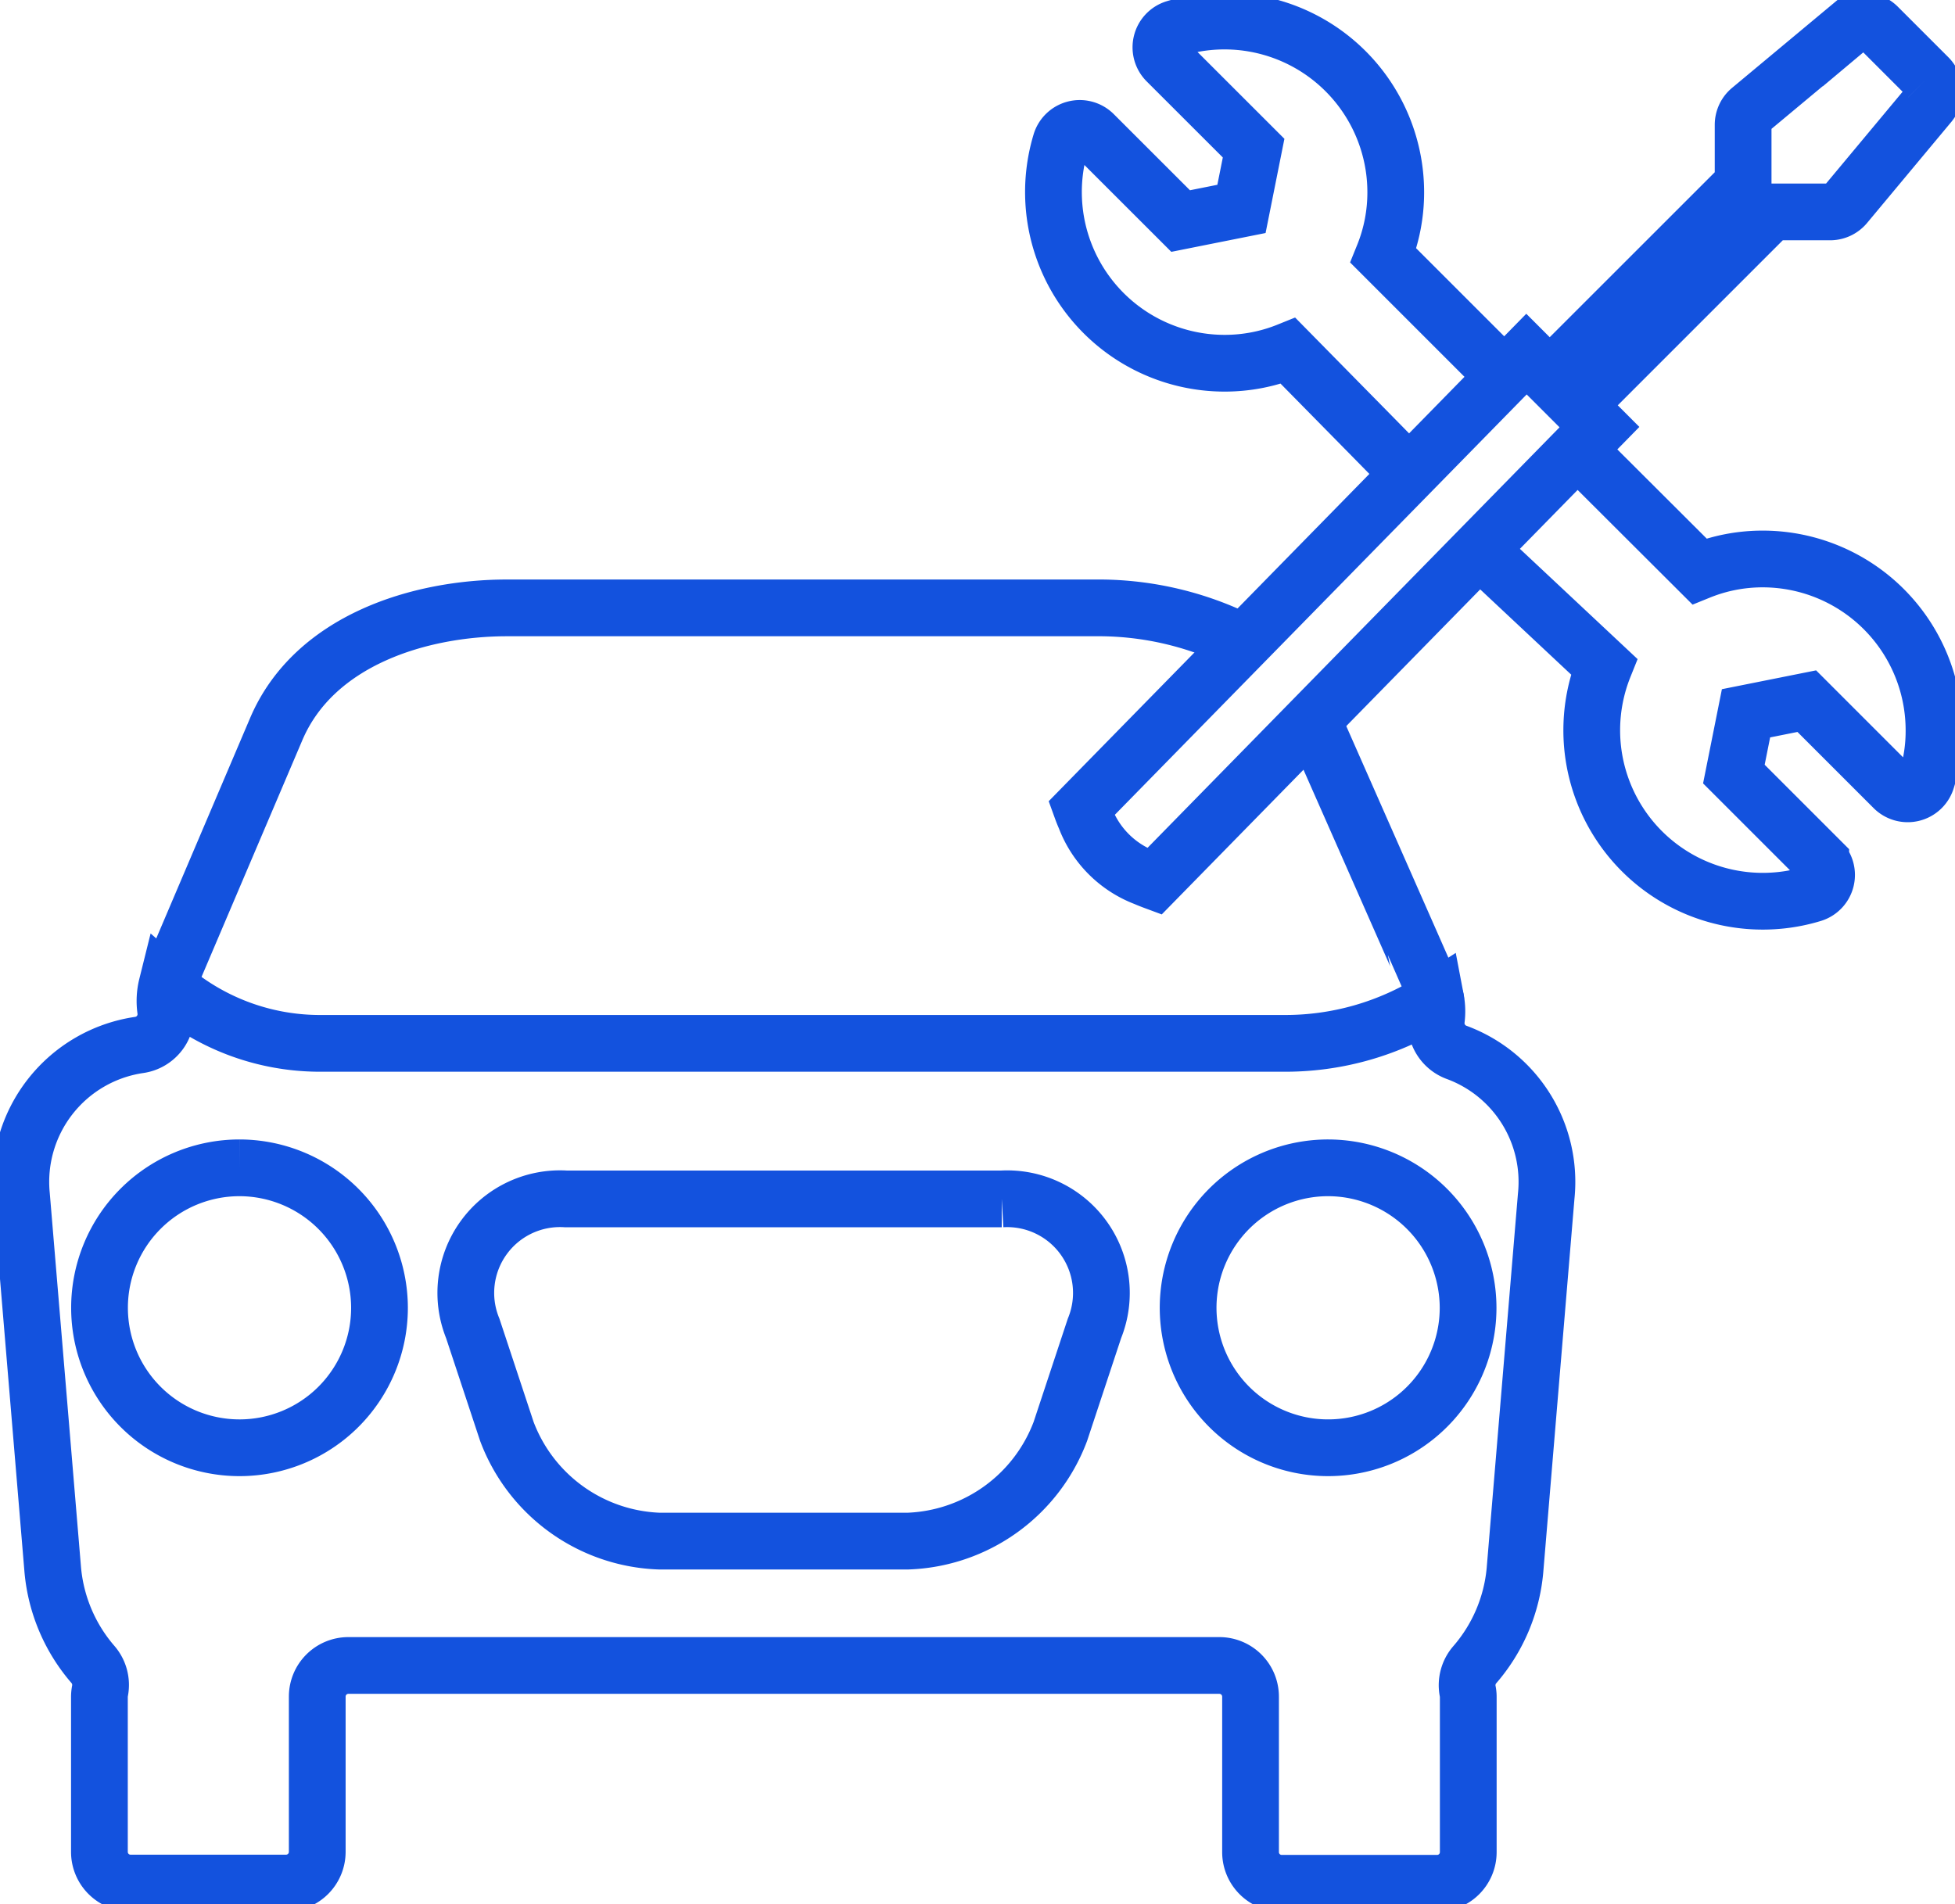
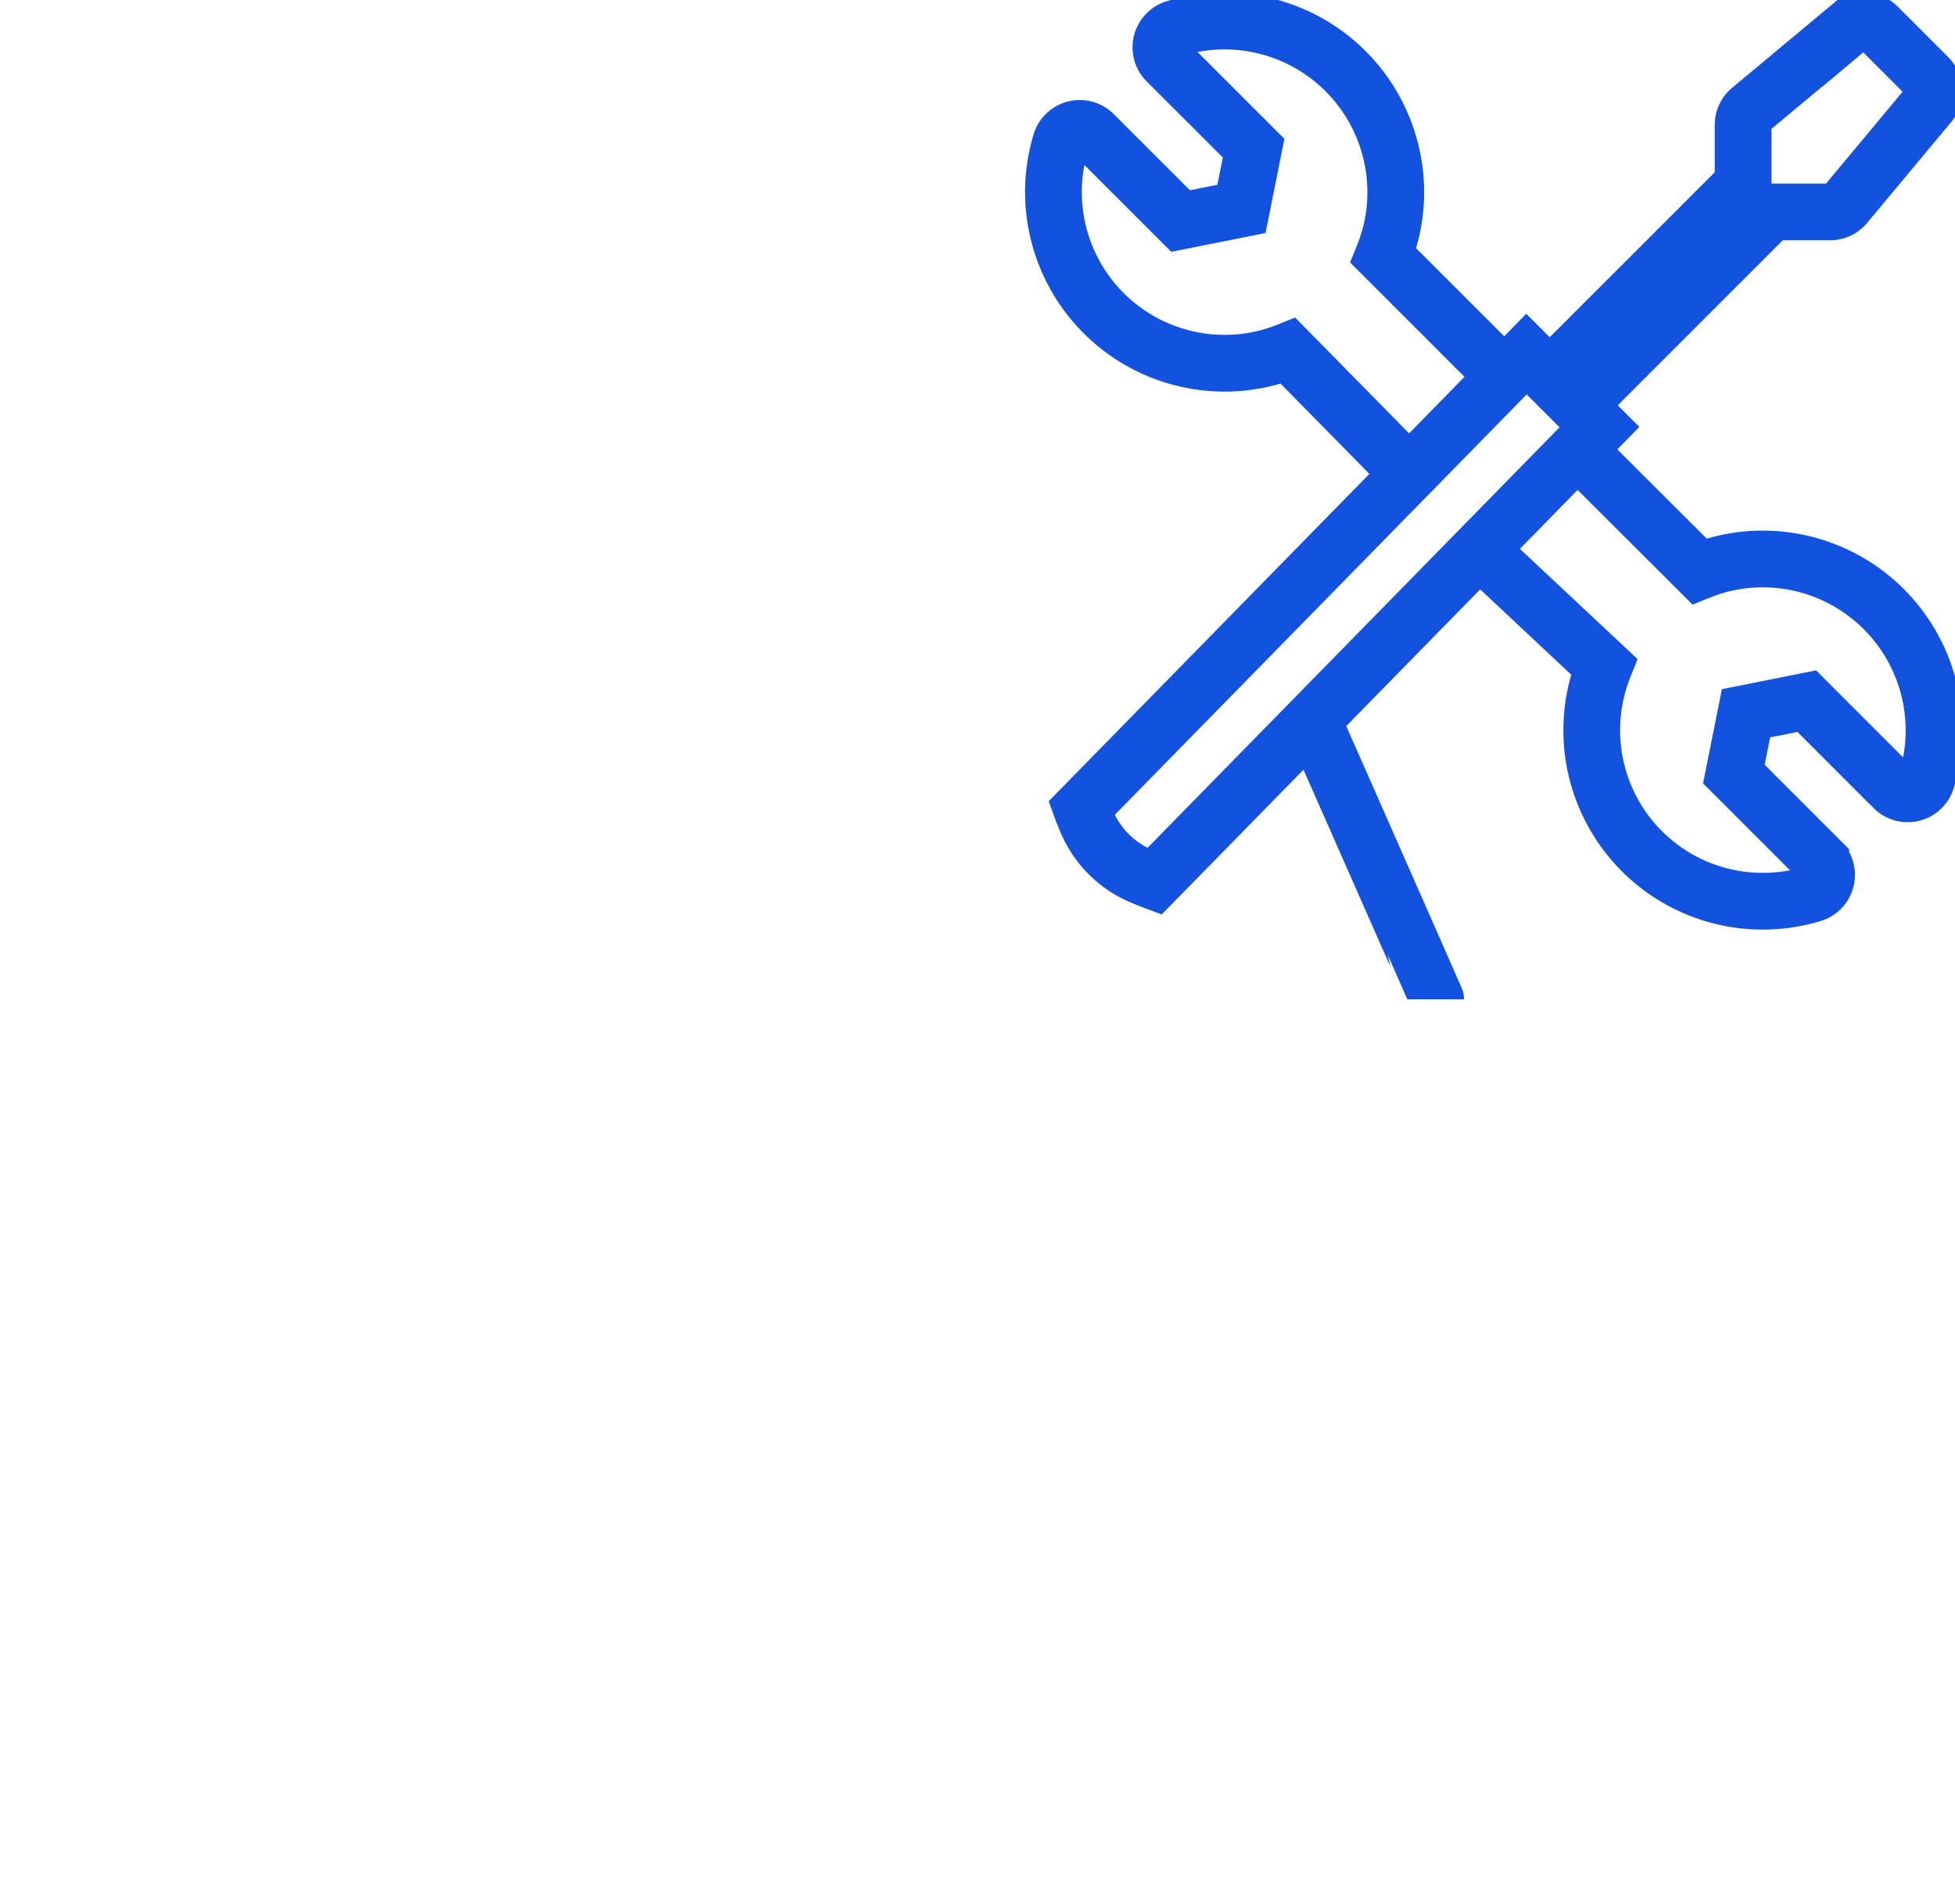
<svg xmlns="http://www.w3.org/2000/svg" id="Group_18269" data-name="Group 18269" width="34.454" height="33.563" viewBox="0 0 34.454 33.563">
  <defs>
    <clipPath id="clip-path">
      <rect id="Rectangle_3774" data-name="Rectangle 3774" width="34.454" height="33.562" fill="none" stroke="#707070" stroke-width="1" />
    </clipPath>
  </defs>
  <g id="Group_18265" data-name="Group 18265" clip-path="url(#clip-path)">
    <path id="Path_11914" data-name="Path 11914" d="M84.559,9.051,86.713,11.2a2.965,2.965,0,0,1,1.119-.217A3.02,3.02,0,0,1,90.849,14a2.894,2.894,0,0,1-.13.875.349.349,0,0,1-.58.146l-1.532-1.532-1.071.214-.214,1.071,1.531,1.531a.348.348,0,0,1-.145.58,3.014,3.014,0,0,1-3.674-4.006L82.826,10.81m1.25-3.028,3.409-3.408V3.332a.347.347,0,0,1,.125-.268l1.778-1.482a.348.348,0,0,1,.47.021l.889.889a.348.348,0,0,1,.021.47L89.286,4.74a.348.348,0,0,1-.268.126H87.977L84.569,8.274m-3.078,1.1-.542-.552L79.467,7.316a2.983,2.983,0,0,1-1.12.217A3.017,3.017,0,0,1,75.46,3.642a.349.349,0,0,1,.58-.146l1.532,1.531,1.072-.214.214-1.071L77.326,2.211a.349.349,0,0,1,.146-.58,3.018,3.018,0,0,1,3.891,2.887,2.964,2.964,0,0,1-.217,1.119l2.128,2.128m.393-.393-7.843,8.006c.021.058.042.112.066.165A1.819,1.819,0,0,0,76.944,16.6h0c.055.024.111.046.165.066l7.844-8.007Z" transform="translate(-56.765 -1.131)" fill="none" stroke="#1352de" stroke-width="1" />
-     <path id="Path_11915" data-name="Path 11915" d="M30.789,44.028a5.641,5.641,0,0,0-2.5-.555H17.926c-1.524,0-3.392.56-4.065,2.132l-1.929,4.53" transform="translate(-8.991 -32.759)" fill="none" stroke="#1352de" stroke-width="1" />
    <path id="Path_11916" data-name="Path 11916" d="M95.937,56.208c0-.008-2.2-4.992-2.2-4.992" transform="translate(-70.635 -38.594)" fill="none" stroke="#1352de" stroke-width="1" />
-     <path id="Path_11917" data-name="Path 11917" d="M26.8,71.677a.55.55,0,0,1-.356-.581,1.124,1.124,0,0,0-.011-.353,4.92,4.92,0,0,1-2.715.775h-17A4.081,4.081,0,0,1,4.071,70.5a1.124,1.124,0,0,0-.022.43.548.548,0,0,1-.463.616A2.439,2.439,0,0,0,1.509,74.2l.551,6.6a2.952,2.952,0,0,0,.713,1.671.552.552,0,0,1,.12.457.592.592,0,0,0-.011.1v2.742a.549.549,0,0,0,.548.548H6.172a.55.55,0,0,0,.549-.548V83.032a.549.549,0,0,1,.548-.549H22.62a.55.55,0,0,1,.549.549v2.742a.549.549,0,0,0,.548.548h2.741a.549.549,0,0,0,.548-.548V83.032a.487.487,0,0,0-.011-.1.551.551,0,0,1,.121-.457,2.945,2.945,0,0,0,.713-1.669l.551-6.6A2.432,2.432,0,0,0,26.8,71.677Z" transform="translate(-1.13 -53.129)" fill="none" stroke="#1352de" stroke-width="1" />
-     <path id="Path_11918" data-name="Path 11918" d="M87.436,83.516A2.467,2.467,0,1,0,89.9,85.984a2.471,2.471,0,0,0-2.468-2.468" transform="translate(-64.027 -62.933)" fill="none" stroke="#1352de" stroke-width="1" />
-     <path id="Path_11919" data-name="Path 11919" d="M9.576,83.516a2.467,2.467,0,1,0,2.468,2.468,2.471,2.471,0,0,0-2.468-2.468" transform="translate(-5.356 -62.933)" fill="none" stroke="#1352de" stroke-width="1" />
-     <path id="Path_11920" data-name="Path 11920" d="M42.8,85.741H35.123a1.66,1.66,0,0,0-1.645,2.283l.6,1.813a2.983,2.983,0,0,0,2.685,1.935h4.386a2.984,2.984,0,0,0,2.685-1.935l.6-1.813A1.66,1.66,0,0,0,42.8,85.741" transform="translate(-25.146 -64.61)" fill="none" stroke="#1352de" stroke-width="1" />
  </g>
</svg>